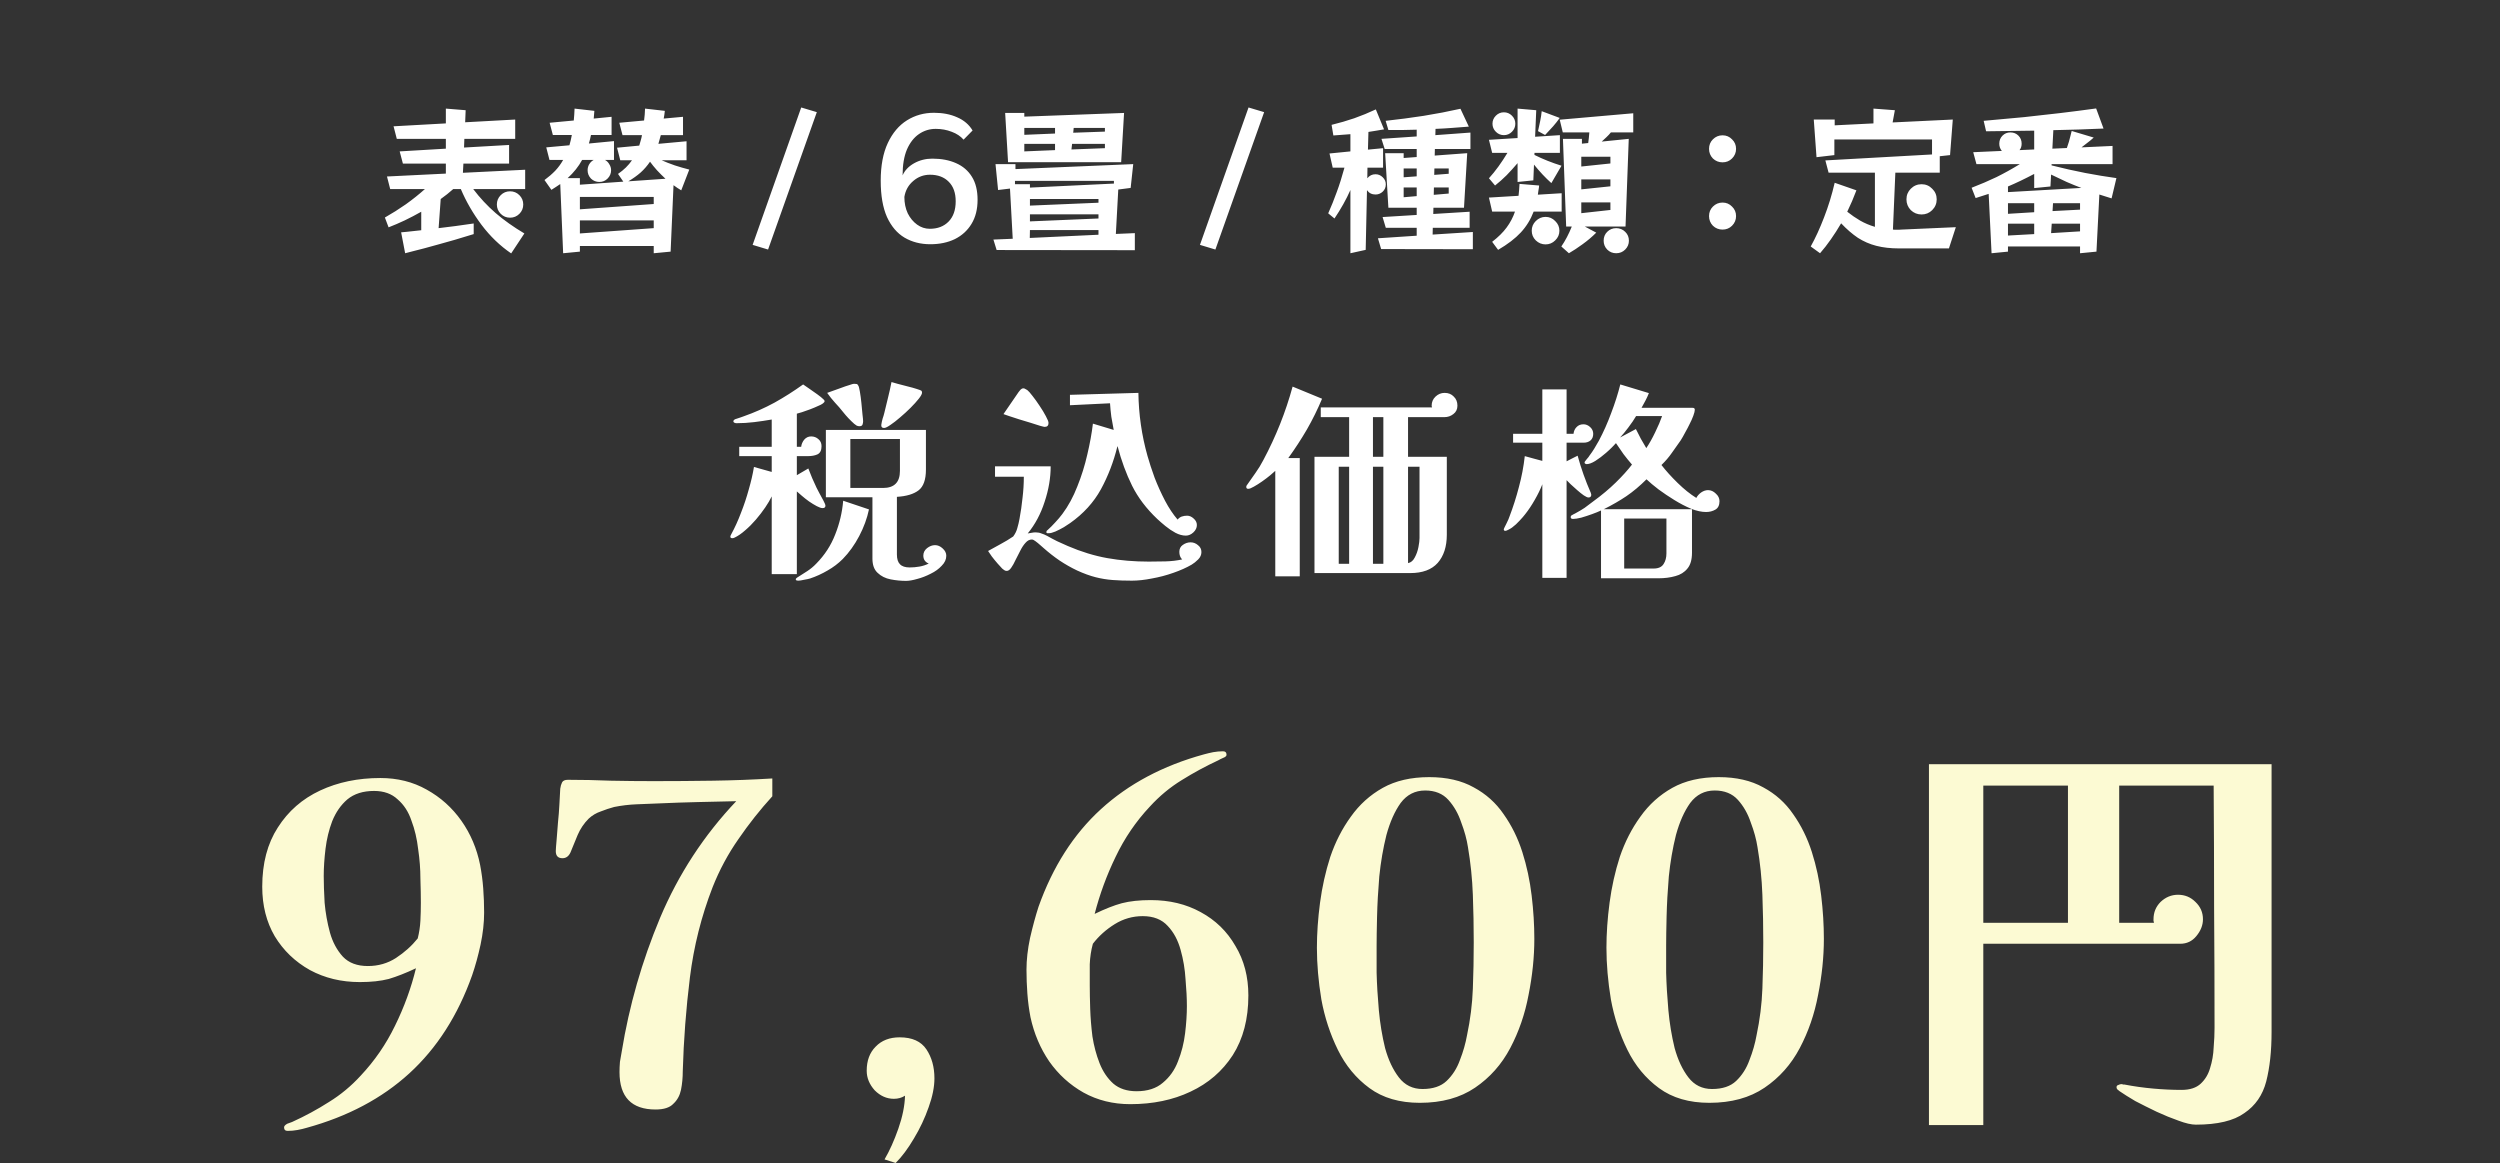
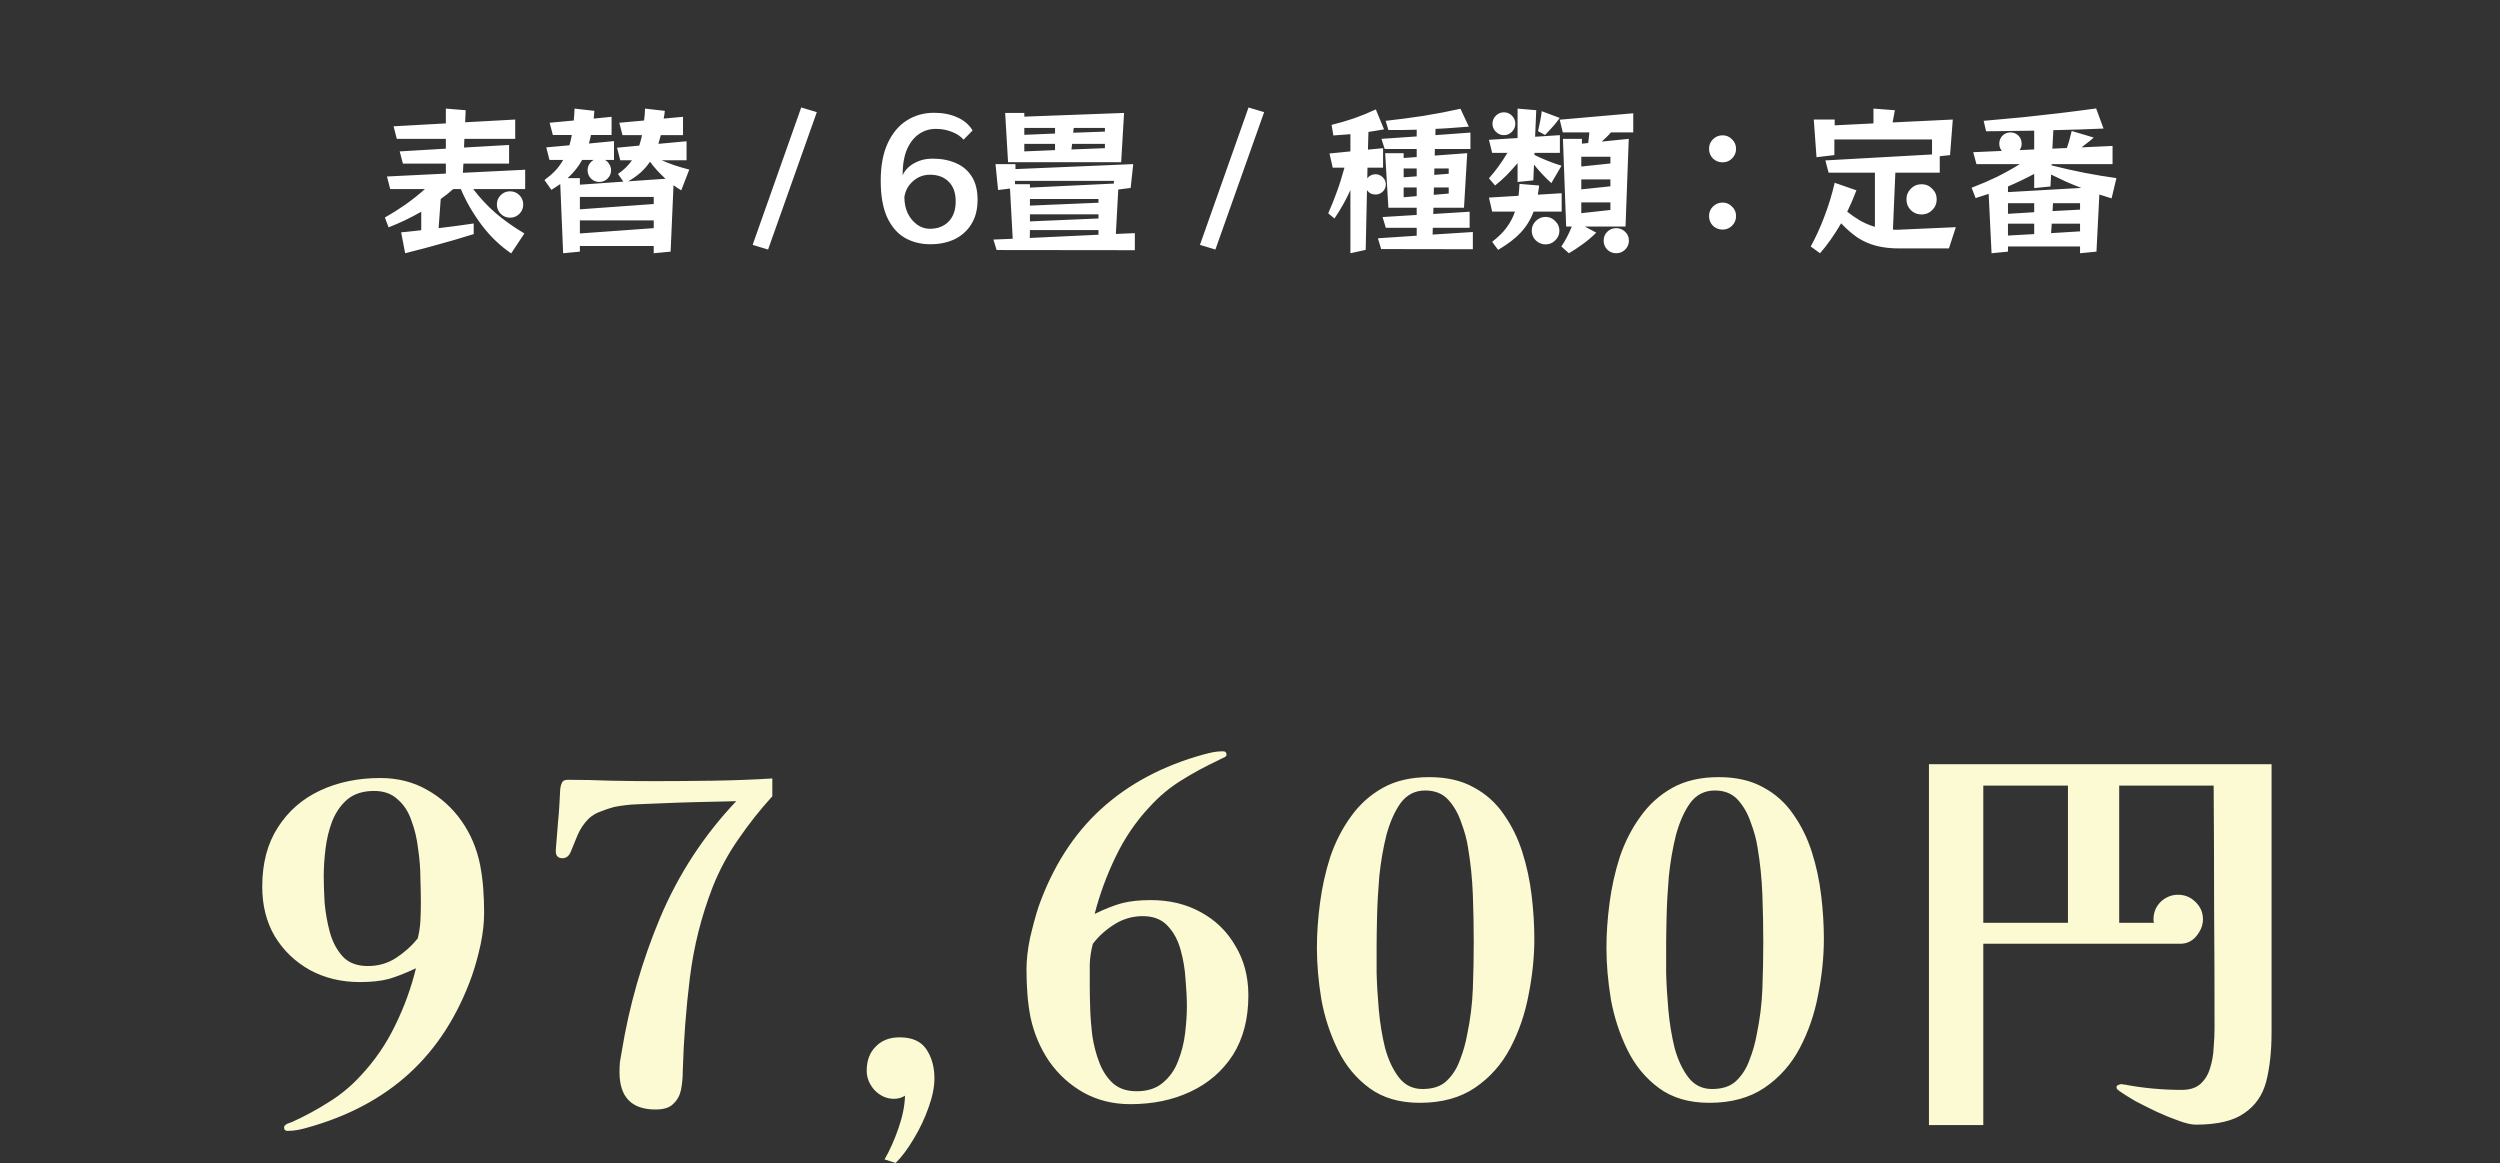
<svg xmlns="http://www.w3.org/2000/svg" width="404" height="188" viewBox="0 0 404 188" fill="none">
  <rect x="0" y="0" width="404" height="188" fill="#333333" stroke="none" />
  <path d="M82.606 40.95C80.804 39.719 79.209 38.185 77.823 36.348C76.436 34.493 75.318 32.561 74.469 30.55H73.246C72.934 30.827 72.605 31.105 72.258 31.382C71.912 31.642 71.565 31.902 71.219 32.162L70.88 36.868C72.562 36.677 74.451 36.426 76.549 36.114V37.83C74.382 38.506 72.458 39.069 70.776 39.52C69.112 39.988 67.812 40.335 66.876 40.56C65.941 40.803 65.472 40.924 65.472 40.924L64.823 37.544C64.823 37.544 65.109 37.518 65.68 37.466C66.27 37.414 67.067 37.327 68.073 37.206V34.216C67.189 34.719 66.296 35.187 65.394 35.62C64.51 36.036 63.644 36.409 62.794 36.738L62.197 35.152C63.358 34.493 64.484 33.783 65.576 33.02C66.668 32.24 67.7 31.417 68.671 30.55H63.054L62.535 28.522L72.05 28.054V26.442H65.109L64.588 24.466L72.05 24.024V22.438H64.121L63.6 20.41L72.05 19.942V17.55L75.249 17.81L75.171 19.76L83.257 19.318V22.438H75.04L74.989 23.842L82.269 23.426V26.442H74.885L74.806 27.924L84.868 27.43V30.55H76.471C77.545 31.971 78.75 33.263 80.085 34.424C81.436 35.585 82.988 36.686 84.739 37.726L82.606 40.95ZM84.556 33.046C84.556 33.635 84.349 34.138 83.933 34.554C83.516 34.97 83.014 35.178 82.424 35.178C81.835 35.178 81.332 34.97 80.916 34.554C80.501 34.138 80.293 33.635 80.293 33.046C80.293 32.457 80.501 31.954 80.916 31.538C81.332 31.122 81.835 30.914 82.424 30.914C83.014 30.914 83.516 31.122 83.933 31.538C84.349 31.954 84.556 32.457 84.556 33.046ZM105.642 40.924V39.754H93.709V40.664L91.004 40.924L90.537 29.744C90.311 29.9 90.077 30.056 89.835 30.212C89.609 30.368 89.367 30.524 89.106 30.68L87.989 29.094C88.647 28.609 89.228 28.106 89.731 27.586C90.233 27.049 90.658 26.468 91.004 25.844H88.794L88.275 23.816L92.019 23.478C92.174 22.941 92.305 22.386 92.409 21.814H89.341L88.82 19.838L92.721 19.474C92.755 19.179 92.781 18.867 92.799 18.538C92.816 18.209 92.833 17.879 92.85 17.55L96.049 17.914L95.945 19.162L98.831 18.876V21.814H95.502C95.451 22.039 95.398 22.273 95.347 22.516C95.294 22.741 95.234 22.967 95.165 23.192L99.221 22.802V25.844H97.764C98.059 26 98.293 26.234 98.466 26.546C98.657 26.841 98.752 27.161 98.752 27.508C98.752 28.028 98.562 28.479 98.18 28.86C97.817 29.224 97.374 29.406 96.855 29.406C96.335 29.406 95.884 29.224 95.502 28.86C95.138 28.479 94.957 28.028 94.957 27.508C94.957 27.161 95.043 26.841 95.216 26.546C95.407 26.234 95.65 26 95.945 25.844H94.073C93.501 26.901 92.721 27.881 91.733 28.782H93.709V29.848L100.728 29.354L99.871 28.106C100.806 27.465 101.56 26.728 102.132 25.896H100.234L99.715 23.868L103.302 23.53C103.389 23.27 103.467 23.001 103.536 22.724C103.623 22.429 103.692 22.135 103.744 21.84H100.598L100.078 19.838L104.082 19.474C104.169 18.85 104.221 18.209 104.238 17.55L107.436 17.914C107.419 18.139 107.393 18.356 107.358 18.564C107.324 18.772 107.289 18.971 107.254 19.162L110.374 18.876V21.84H106.786L106.396 23.244L110.946 22.828V25.896H106.916C107.54 26.173 108.251 26.451 109.048 26.728C109.846 26.988 110.626 27.213 111.388 27.404L110.088 30.758C109.88 30.637 109.672 30.507 109.464 30.368C109.256 30.229 109.048 30.082 108.84 29.926L108.372 40.664L105.642 40.924ZM107.54 28.886C107.055 28.435 106.596 27.976 106.162 27.508C105.729 27.023 105.356 26.563 105.044 26.13C104.611 26.771 104.108 27.352 103.536 27.872C102.964 28.375 102.297 28.851 101.534 29.302L107.54 28.886ZM105.642 31.824H93.709V33.826L105.642 32.968V31.824ZM105.642 35.62H93.709V37.726L105.642 36.868V35.62ZM121.625 39.572L129.477 17.368L131.999 18.122L124.121 40.326L121.625 39.572ZM155.714 22.568C155.229 22.013 154.588 21.589 153.79 21.294C152.993 20.982 152.135 20.826 151.216 20.826C150.228 20.826 149.327 21.103 148.512 21.658C147.698 22.213 147.048 23.045 146.562 24.154C146.094 25.263 145.86 26.659 145.86 28.34C146.207 27.543 146.822 26.893 147.706 26.39C148.608 25.887 149.596 25.636 150.67 25.636C152.126 25.636 153.4 25.879 154.492 26.364C155.602 26.849 156.46 27.586 157.066 28.574C157.673 29.545 157.976 30.784 157.976 32.292C157.976 33.817 157.647 35.117 156.988 36.192C156.347 37.249 155.454 38.064 154.31 38.636C153.166 39.191 151.84 39.468 150.332 39.468C148.772 39.468 147.386 39.113 146.172 38.402C144.976 37.691 144.032 36.582 143.338 35.074C142.662 33.549 142.324 31.59 142.324 29.198C142.324 26.771 142.706 24.743 143.468 23.114C144.231 21.485 145.262 20.263 146.562 19.448C147.862 18.633 149.318 18.226 150.93 18.226C152.352 18.226 153.6 18.469 154.674 18.954C155.766 19.422 156.598 20.133 157.17 21.086L155.714 22.568ZM146.146 31.824C146.146 32.812 146.328 33.696 146.692 34.476C147.074 35.239 147.576 35.845 148.2 36.296C148.824 36.747 149.509 36.972 150.254 36.972C151.52 36.972 152.534 36.582 153.296 35.802C154.059 35.022 154.44 33.93 154.44 32.526C154.44 31.174 154.068 30.125 153.322 29.38C152.577 28.617 151.563 28.236 150.28 28.236C149.258 28.236 148.356 28.574 147.576 29.25C146.796 29.909 146.32 30.767 146.146 31.824ZM162.902 26.208L162.434 18.252H165.528V18.85L181.648 18.252L181.18 26.208H162.902ZM178.554 20.67H173.51L173.432 21.45L178.554 21.268V20.67ZM170.494 20.67H165.528V21.788L170.494 21.58V20.67ZM178.554 23.244H173.25L173.146 24.154L178.554 23.946V23.244ZM170.494 23.244H165.528V24.466L170.494 24.258V23.244ZM161.056 40.404L160.536 38.714L163.656 38.584L163.214 30.472L161.29 30.706L160.874 26.52H164.098V27.326L183.13 26.52L182.714 30.368L180.712 30.628L180.322 37.804L183.39 37.674V40.43L161.056 40.404ZM180.01 29.224H164.02V29.77H166.438V30.316L180.01 29.666V29.224ZM177.514 32.162H166.438V33.228L177.514 32.76V32.162ZM177.514 34.632H166.438V35.776L177.514 35.308V34.632ZM177.514 37.18H166.438L166.412 38.454L177.514 37.934V37.18ZM193.912 39.572L201.764 17.368L204.286 18.122L196.408 40.326L193.912 39.572ZM223.192 40.248L222.672 38.506L228.938 38.09V36.816H223.946L223.426 35.074L228.938 34.736V33.566H224.362L223.842 24.752H226.832V25.532L228.938 25.376V24.076H223.764L223.244 22.438L228.938 22.048V20.956C228.175 20.973 227.412 20.991 226.65 21.008C225.887 21.008 225.124 21.008 224.362 21.008L223.92 19.526C225.982 19.301 228.028 19.032 230.056 18.72C232.101 18.391 234.086 18.009 236.01 17.576L237.362 20.462C236.46 20.531 235.559 20.601 234.658 20.67C233.774 20.739 232.881 20.791 231.98 20.826L231.954 21.84L237.622 21.424V24.076H231.876L231.85 25.142L237.102 24.752L236.582 33.566H231.642L231.616 34.58L237.492 34.216V36.816H231.538L231.512 37.908L238.012 37.492V40.274L223.192 40.248ZM218.226 40.924V30.706C217.55 32.231 216.692 33.765 215.652 35.308L214.638 34.476C215.14 33.349 215.6 32.205 216.016 31.044C216.449 29.883 216.865 28.565 217.264 27.092H215.366L214.846 24.804L218.226 24.466V21.684L215.47 21.892L215.184 20.176C216.466 19.864 217.688 19.509 218.85 19.11C220.028 18.694 221.19 18.217 222.334 17.68L223.66 20.904C223.261 20.973 222.854 21.043 222.438 21.112C222.022 21.181 221.588 21.251 221.138 21.32L221.06 24.18L223.504 23.946V27.092H220.982L220.956 28.808C221.302 28.375 221.744 28.158 222.282 28.158C222.732 28.158 223.122 28.323 223.452 28.652C223.781 28.964 223.946 29.345 223.946 29.796C223.946 30.264 223.781 30.654 223.452 30.966C223.122 31.278 222.732 31.434 222.282 31.434C221.692 31.434 221.233 31.2 220.904 30.732L220.696 40.378L218.226 40.924ZM228.938 27.222H226.832V28.652L228.938 28.496V27.222ZM234.112 27.222H231.798L231.772 28.262L234.112 28.08V27.222ZM228.938 30.29H226.832V31.876L228.938 31.694V30.29ZM234.112 30.29H231.72L231.694 31.486L234.112 31.278V30.29ZM250.7 29.588C249.764 28.756 248.828 27.759 247.892 26.598L247.788 29.146L245.24 29.406V26.364C244.65 27.057 244.061 27.707 243.472 28.314C242.882 28.903 242.258 29.458 241.6 29.978L240.612 28.808C241.132 28.236 241.643 27.603 242.146 26.91C242.648 26.217 243.134 25.48 243.602 24.7H241.132L240.612 22.594L245.24 22.308V17.55L248.256 17.81L248.074 22.1L252.078 21.84V24.7H247.97V25.038C249.322 25.714 250.778 26.295 252.338 26.78L250.7 29.588ZM248.542 21.19C248.542 21.19 248.576 21.034 248.646 20.722C248.732 20.393 248.819 19.985 248.906 19.5C249.01 18.997 249.088 18.486 249.14 17.966L252.052 19.058C251.722 19.526 251.367 19.977 250.986 20.41C250.622 20.826 250.31 21.164 250.05 21.424C249.807 21.684 249.686 21.814 249.686 21.814L248.542 21.19ZM244.876 19.994C244.876 20.497 244.694 20.93 244.33 21.294C243.966 21.658 243.532 21.84 243.03 21.84C242.527 21.84 242.094 21.658 241.73 21.294C241.366 20.93 241.184 20.497 241.184 19.994C241.184 19.491 241.366 19.058 241.73 18.694C242.094 18.33 242.527 18.148 243.03 18.148C243.532 18.148 243.966 18.33 244.33 18.694C244.694 19.058 244.876 19.491 244.876 19.994ZM256.108 36.608L257.954 37.596C257.278 38.272 256.541 38.896 255.744 39.468C254.964 40.04 254.227 40.525 253.534 40.924L252.312 39.832C252.953 38.896 253.516 37.821 254.002 36.608H253.092L252.572 22.438H255.64V23.218L256.654 23.114C256.688 22.854 256.723 22.577 256.758 22.282C256.792 21.97 256.818 21.675 256.836 21.398H252.546L252.052 19.344L263.934 18.304V21.398H260.32C260.112 21.658 259.878 21.909 259.618 22.152C259.375 22.395 259.115 22.637 258.838 22.88L263.206 22.438L262.686 36.608H256.108ZM260.242 25.324H255.536V26.91L260.242 26.416V25.324ZM260.242 28.99H255.536V30.602L260.242 30.108V28.99ZM247.84 34.19C247.354 35.473 246.661 36.599 245.76 37.57C244.858 38.541 243.636 39.477 242.094 40.378L241.132 39.078C242.12 38.315 242.9 37.544 243.472 36.764C244.061 35.967 244.512 35.109 244.824 34.19H241.132L240.612 31.928L245.396 31.642C245.465 31.053 245.517 30.411 245.552 29.718L248.724 29.978C248.706 30.238 248.672 30.489 248.62 30.732C248.585 30.975 248.55 31.217 248.516 31.46L252.364 31.226V34.19H247.84ZM260.242 32.708H255.536V34.45L260.242 33.93V32.708ZM252 37.284C252 37.891 251.774 38.411 251.324 38.844C250.89 39.277 250.37 39.494 249.764 39.494C249.157 39.494 248.628 39.277 248.178 38.844C247.744 38.411 247.528 37.891 247.528 37.284C247.528 36.677 247.744 36.157 248.178 35.724C248.628 35.273 249.157 35.048 249.764 35.048C250.37 35.048 250.89 35.273 251.324 35.724C251.774 36.157 252 36.677 252 37.284ZM263.232 38.896C263.232 39.451 263.032 39.927 262.634 40.326C262.235 40.725 261.75 40.924 261.178 40.924C260.606 40.924 260.12 40.725 259.722 40.326C259.34 39.927 259.15 39.451 259.15 38.896C259.15 38.324 259.34 37.847 259.722 37.466C260.12 37.067 260.606 36.868 261.178 36.868C261.75 36.868 262.235 37.067 262.634 37.466C263.032 37.847 263.232 38.324 263.232 38.896ZM280.548 24.05C280.548 24.657 280.331 25.177 279.898 25.61C279.482 26.026 278.97 26.234 278.364 26.234C277.757 26.234 277.237 26.026 276.804 25.61C276.388 25.177 276.18 24.657 276.18 24.05C276.18 23.443 276.388 22.932 276.804 22.516C277.237 22.083 277.757 21.866 278.364 21.866C278.97 21.866 279.482 22.083 279.898 22.516C280.331 22.932 280.548 23.443 280.548 24.05ZM280.548 34.918C280.548 35.525 280.331 36.045 279.898 36.478C279.482 36.894 278.97 37.102 278.364 37.102C277.757 37.102 277.237 36.894 276.804 36.478C276.388 36.045 276.18 35.525 276.18 34.918C276.18 34.311 276.388 33.8 276.804 33.384C277.237 32.951 277.757 32.734 278.364 32.734C278.97 32.734 279.482 32.951 279.898 33.384C280.331 33.8 280.548 34.311 280.548 34.918ZM306.886 40.144C305.516 40.144 304.294 40.005 303.22 39.728C302.145 39.451 301.148 39.017 300.23 38.428C299.328 37.821 298.427 37.041 297.526 36.088C296.988 37.007 296.434 37.873 295.862 38.688C295.307 39.485 294.726 40.231 294.12 40.924L292.612 39.832C293.374 38.463 294.094 36.894 294.77 35.126C295.463 33.341 296.035 31.477 296.486 29.536L299.996 30.758C299.562 31.919 299.068 33.072 298.514 34.216C299.19 34.753 299.883 35.23 300.594 35.646C301.322 36.062 302.119 36.4 302.986 36.66V27.898H295.498L294.978 25.922L312.216 24.96V22.542H296.434V25.064L293.548 25.402L293.106 19.318H296.486V20.254L302.752 19.942V17.55L306.21 17.81L305.846 19.786L315.57 19.318L315.128 25.064L313.464 25.246V27.898H306.288L305.898 37.102C306.002 37.102 306.106 37.111 306.21 37.128C306.331 37.128 306.444 37.128 306.548 37.128C306.669 37.128 306.782 37.128 306.886 37.128C307.007 37.111 307.128 37.102 307.25 37.102L316.064 36.712L314.946 40.144H306.886ZM312.97 32.214C312.97 32.89 312.727 33.471 312.242 33.956C311.774 34.424 311.202 34.658 310.526 34.658C309.85 34.658 309.269 34.424 308.784 33.956C308.316 33.471 308.082 32.89 308.082 32.214C308.082 31.538 308.316 30.966 308.784 30.498C309.269 30.013 309.85 29.77 310.526 29.77C311.202 29.77 311.774 30.013 312.242 30.498C312.727 30.966 312.97 31.538 312.97 32.214ZM336.136 40.924V39.832H324.488V40.664L321.836 40.924L321.368 31.33L319.262 32.006L318.612 30.342C320.05 29.787 321.385 29.215 322.616 28.626C323.846 28.019 325.112 27.317 326.412 26.52H319.392L318.872 24.596L323.5 24.388C323.222 24.059 323.084 23.669 323.084 23.218C323.084 22.698 323.257 22.265 323.604 21.918C323.95 21.571 324.375 21.398 324.878 21.398C325.398 21.398 325.831 21.571 326.178 21.918C326.524 22.265 326.698 22.698 326.698 23.218C326.698 23.634 326.585 23.981 326.36 24.258L328.726 24.154V21.112C327.512 21.129 326.256 21.147 324.956 21.164C323.673 21.181 322.338 21.199 320.952 21.216L320.562 19.526C322.919 19.318 325.094 19.119 327.088 18.928C329.081 18.72 331.014 18.503 332.886 18.278C334.775 18.053 336.725 17.801 338.736 17.524L339.932 20.774C338.597 20.826 337.254 20.878 335.902 20.93C334.567 20.965 333.206 20.999 331.82 21.034L331.664 24.024L334.004 23.92C334.264 23.192 334.454 22.551 334.576 21.996C334.714 21.441 334.784 21.164 334.784 21.164L338.346 22.23C338.346 22.23 338.155 22.395 337.774 22.724C337.392 23.036 336.924 23.4 336.37 23.816L341.388 23.582V26.52H331.534V26.728C333.458 27.213 335.269 27.621 336.968 27.95C338.684 28.279 340.365 28.557 342.012 28.782L341.232 32.058L339.256 31.434L338.788 40.664L336.136 40.924ZM328.726 30.394V28.106C327.218 28.903 325.805 29.579 324.488 30.134V31.044L336.344 30.368C335.564 30.073 334.775 29.753 333.978 29.406C333.18 29.042 332.34 28.643 331.456 28.21L331.352 30.134L328.726 30.394ZM328.726 32.838H324.488V34.554L328.726 34.294V32.838ZM336.136 32.838H331.768L331.69 34.112L336.136 33.878V32.838ZM328.726 36.14H324.488V38.064L328.726 37.83V36.14ZM336.136 36.14H331.56L331.456 37.674L336.136 37.388V36.14Z" fill="white" />
  <path d="M68.01 145.888C68.01 144.784 67.986 143.488 67.938 142C67.938 140.464 67.818 138.88 67.578 137.248C67.386 135.568 67.026 134.032 66.498 132.64C66.018 131.2 65.274 130.048 64.266 129.184C63.306 128.272 62.034 127.816 60.45 127.816C58.674 127.816 57.234 128.272 56.13 129.184C55.074 130.096 54.258 131.272 53.682 132.712C53.154 134.104 52.794 135.592 52.602 137.176C52.41 138.76 52.314 140.224 52.314 141.568C52.314 142.768 52.362 144.208 52.458 145.888C52.602 147.52 52.89 149.128 53.322 150.712C53.754 152.248 54.45 153.544 55.41 154.6C56.37 155.608 57.714 156.112 59.442 156.112C61.122 156.112 62.634 155.68 63.978 154.816C65.37 153.904 66.546 152.848 67.506 151.648C67.746 150.688 67.89 149.728 67.938 148.768C67.986 147.808 68.01 146.848 68.01 145.888ZM78.234 147.472C78.234 149.104 78.042 150.832 77.658 152.656C77.274 154.432 76.818 156.088 76.29 157.624C73.986 164.104 70.602 169.384 66.138 173.464C61.722 177.496 56.202 180.424 49.578 182.248C49.098 182.392 48.594 182.512 48.066 182.608C47.538 182.704 47.01 182.752 46.482 182.752C46.098 182.752 45.906 182.56 45.906 182.176C45.906 181.984 46.074 181.792 46.41 181.6C46.794 181.456 47.058 181.36 47.202 181.312C49.314 180.352 51.306 179.272 53.178 178.072C55.05 176.92 56.754 175.504 58.29 173.824C60.546 171.424 62.394 168.736 63.834 165.76C65.322 162.736 66.45 159.64 67.218 156.472C65.586 157.24 64.122 157.816 62.826 158.2C61.53 158.536 59.97 158.704 58.146 158.704C55.17 158.704 52.482 158.056 50.082 156.76C47.682 155.416 45.786 153.592 44.394 151.288C43.05 148.984 42.378 146.32 42.378 143.296C42.378 139.504 43.218 136.312 44.898 133.72C46.578 131.08 48.858 129.088 51.738 127.744C54.618 126.4 57.858 125.728 61.458 125.728C64.242 125.728 66.738 126.352 68.946 127.6C71.202 128.848 73.074 130.528 74.562 132.64C76.05 134.752 77.058 137.128 77.586 139.768C77.826 141.016 77.994 142.288 78.09 143.584C78.186 144.88 78.234 146.176 78.234 147.472ZM124.807 128.68C122.839 130.84 121.015 133.144 119.335 135.592C117.655 137.992 116.263 140.584 115.159 143.368C113.335 148.072 112.111 152.944 111.487 157.984C110.863 163.024 110.479 168.064 110.335 173.104C110.335 174.16 110.239 175.168 110.047 176.128C109.855 177.04 109.447 177.784 108.823 178.36C108.247 178.984 107.287 179.296 105.943 179.296C102.055 179.296 100.111 177.28 100.111 173.248C100.111 172.72 100.135 172.168 100.183 171.592C100.279 171.016 100.375 170.464 100.471 169.936C101.671 162.544 103.735 155.344 106.663 148.336C109.639 141.28 113.743 134.992 118.975 129.472C116.911 129.52 114.823 129.568 112.711 129.616C110.647 129.664 108.559 129.736 106.447 129.832C105.247 129.88 104.047 129.928 102.847 129.976C101.647 130.024 100.447 130.168 99.247 130.408C98.527 130.6 97.807 130.84 97.087 131.128C96.367 131.368 95.719 131.752 95.143 132.28C94.375 133.048 93.775 133.936 93.343 134.944C92.959 135.904 92.575 136.84 92.191 137.752C91.903 138.376 91.471 138.688 90.895 138.688C90.175 138.688 89.815 138.304 89.815 137.536C89.815 137.296 89.863 136.648 89.959 135.592C90.055 134.536 90.127 133.624 90.175 132.856C90.271 131.944 90.343 131.032 90.391 130.12C90.439 129.16 90.487 128.272 90.535 127.456C90.583 127.072 90.679 126.736 90.823 126.448C90.967 126.16 91.279 126.016 91.759 126.016C94.063 126.016 96.367 126.064 98.671 126.16C100.975 126.208 103.303 126.232 105.655 126.232C108.823 126.232 112.015 126.208 115.231 126.16C118.447 126.112 121.639 125.992 124.807 125.8V128.68ZM151.004 174.256C151.004 175.648 150.692 177.208 150.068 178.936C149.444 180.712 148.652 182.392 147.692 183.976C146.732 185.608 145.748 186.928 144.74 187.936L142.94 187.36C143.756 185.968 144.5 184.312 145.172 182.392C145.844 180.472 146.204 178.696 146.252 177.064C145.724 177.4 145.124 177.568 144.452 177.568C143.3 177.568 142.268 177.112 141.356 176.2C140.492 175.24 140.06 174.184 140.06 173.032C140.06 171.4 140.54 170.104 141.5 169.144C142.46 168.136 143.756 167.632 145.388 167.632C147.404 167.632 148.844 168.28 149.708 169.576C150.572 170.872 151.004 172.432 151.004 174.256ZM191.8 162.592C191.8 161.344 191.728 159.904 191.584 158.272C191.488 156.64 191.224 155.056 190.792 153.52C190.36 151.936 189.664 150.64 188.704 149.632C187.744 148.576 186.4 148.048 184.672 148.048C183.04 148.048 181.528 148.48 180.136 149.344C178.744 150.208 177.568 151.264 176.608 152.512C176.32 153.568 176.152 154.672 176.104 155.824C176.104 156.976 176.104 158.104 176.104 159.208C176.104 160.264 176.128 161.536 176.176 163.024C176.224 164.464 176.344 165.952 176.536 167.488C176.776 169.024 177.16 170.464 177.688 171.808C178.216 173.152 178.96 174.256 179.92 175.12C180.88 175.936 182.128 176.344 183.664 176.344C185.44 176.344 186.856 175.888 187.912 174.976C189.016 174.064 189.832 172.912 190.36 171.52C190.936 170.08 191.32 168.568 191.512 166.984C191.704 165.4 191.8 163.936 191.8 162.592ZM201.736 160.864C201.736 164.656 200.896 167.872 199.216 170.512C197.536 173.104 195.256 175.072 192.376 176.416C189.544 177.76 186.304 178.432 182.656 178.432C179.872 178.432 177.352 177.808 175.096 176.56C172.888 175.312 171.04 173.632 169.552 171.52C168.112 169.408 167.104 167.032 166.528 164.392C166.288 163.144 166.12 161.872 166.024 160.576C165.928 159.28 165.88 157.984 165.88 156.688C165.88 155.104 166.072 153.4 166.456 151.576C166.888 149.704 167.344 148.024 167.824 146.536C170.128 140.056 173.488 134.8 177.904 130.768C182.368 126.688 187.912 123.736 194.536 121.912C195.064 121.768 195.568 121.648 196.048 121.552C196.576 121.456 197.104 121.408 197.632 121.408C198.016 121.408 198.208 121.6 198.208 121.984C198.208 122.176 198.016 122.344 197.632 122.488C197.296 122.632 197.056 122.752 196.912 122.848C194.848 123.808 192.856 124.888 190.936 126.088C189.064 127.24 187.36 128.656 185.824 130.336C183.568 132.736 181.72 135.448 180.28 138.472C178.84 141.448 177.712 144.52 176.896 147.688C178.576 146.872 180.04 146.296 181.288 145.96C182.584 145.624 184.144 145.456 185.968 145.456C188.992 145.456 191.68 146.104 194.032 147.4C196.432 148.696 198.304 150.52 199.648 152.872C201.04 155.176 201.736 157.84 201.736 160.864ZM238.156 152.296C238.156 149.752 238.108 147.184 238.012 144.592C237.916 142 237.652 139.432 237.22 136.888C237.028 135.64 236.668 134.32 236.14 132.928C235.66 131.488 234.964 130.264 234.052 129.256C233.14 128.248 231.892 127.744 230.308 127.744C228.676 127.744 227.356 128.416 226.348 129.76C225.388 131.104 224.62 132.832 224.044 134.944C223.516 137.056 223.132 139.288 222.892 141.64C222.7 143.944 222.58 146.104 222.532 148.12C222.484 150.136 222.46 151.696 222.46 152.8C222.46 153.856 222.46 155.32 222.46 157.192C222.508 159.064 222.628 161.08 222.82 163.24C223.012 165.352 223.348 167.392 223.828 169.36C224.356 171.28 225.1 172.864 226.06 174.112C227.02 175.36 228.292 175.984 229.876 175.984C231.556 175.984 232.852 175.552 233.764 174.688C234.724 173.776 235.444 172.648 235.924 171.304C236.452 169.96 236.836 168.616 237.076 167.272C237.604 164.776 237.916 162.28 238.012 159.784C238.108 157.288 238.156 154.792 238.156 152.296ZM247.948 151.72C247.948 154.648 247.636 157.672 247.012 160.792C246.436 163.864 245.452 166.72 244.06 169.36C242.668 172 240.772 174.136 238.372 175.768C235.972 177.4 232.996 178.216 229.444 178.216C226.18 178.216 223.468 177.424 221.308 175.84C219.148 174.256 217.444 172.192 216.196 169.648C214.948 167.104 214.06 164.392 213.532 161.512C213.052 158.584 212.812 155.8 212.812 153.16C212.812 150.856 212.98 148.432 213.316 145.888C213.652 143.344 214.204 140.872 214.972 138.472C215.788 136.072 216.892 133.912 218.284 131.992C219.676 130.024 221.404 128.464 223.468 127.312C225.532 126.16 228.028 125.584 230.956 125.584C233.788 125.584 236.188 126.136 238.156 127.24C240.124 128.296 241.732 129.736 242.98 131.56C244.276 133.384 245.284 135.424 246.004 137.68C246.724 139.936 247.228 142.288 247.516 144.736C247.804 147.136 247.948 149.464 247.948 151.72ZM284.945 152.296C284.945 149.752 284.897 147.184 284.801 144.592C284.705 142 284.441 139.432 284.009 136.888C283.817 135.64 283.457 134.32 282.929 132.928C282.449 131.488 281.753 130.264 280.841 129.256C279.929 128.248 278.681 127.744 277.097 127.744C275.465 127.744 274.145 128.416 273.137 129.76C272.177 131.104 271.409 132.832 270.833 134.944C270.305 137.056 269.921 139.288 269.681 141.64C269.489 143.944 269.369 146.104 269.321 148.12C269.273 150.136 269.249 151.696 269.249 152.8C269.249 153.856 269.249 155.32 269.249 157.192C269.297 159.064 269.417 161.08 269.609 163.24C269.801 165.352 270.137 167.392 270.617 169.36C271.145 171.28 271.889 172.864 272.849 174.112C273.809 175.36 275.081 175.984 276.665 175.984C278.345 175.984 279.641 175.552 280.553 174.688C281.513 173.776 282.233 172.648 282.713 171.304C283.241 169.96 283.625 168.616 283.865 167.272C284.393 164.776 284.705 162.28 284.801 159.784C284.897 157.288 284.945 154.792 284.945 152.296ZM294.737 151.72C294.737 154.648 294.425 157.672 293.801 160.792C293.225 163.864 292.241 166.72 290.849 169.36C289.457 172 287.561 174.136 285.161 175.768C282.761 177.4 279.785 178.216 276.233 178.216C272.969 178.216 270.257 177.424 268.097 175.84C265.937 174.256 264.233 172.192 262.985 169.648C261.737 167.104 260.849 164.392 260.321 161.512C259.841 158.584 259.601 155.8 259.601 153.16C259.601 150.856 259.769 148.432 260.105 145.888C260.441 143.344 260.993 140.872 261.761 138.472C262.577 136.072 263.681 133.912 265.073 131.992C266.465 130.024 268.193 128.464 270.257 127.312C272.321 126.16 274.817 125.584 277.745 125.584C280.577 125.584 282.977 126.136 284.945 127.24C286.913 128.296 288.521 129.736 289.769 131.56C291.065 133.384 292.073 135.424 292.793 137.68C293.513 139.936 294.017 142.288 294.305 144.736C294.593 147.136 294.737 149.464 294.737 151.72ZM334.182 149.128V126.952H320.502V149.128H334.182ZM367.086 166.768C367.086 169.84 366.798 172.504 366.222 174.76C365.646 176.968 364.47 178.672 362.694 179.872C360.966 181.12 358.35 181.744 354.846 181.744C354.126 181.744 353.19 181.528 352.038 181.096C350.934 180.712 349.758 180.232 348.51 179.656C347.31 179.08 346.158 178.504 345.054 177.928C343.998 177.304 343.158 176.776 342.534 176.344C342.438 176.248 342.318 176.152 342.174 176.056C342.078 175.96 342.03 175.84 342.03 175.696C342.03 175.504 342.126 175.384 342.318 175.336C342.51 175.24 342.678 175.192 342.822 175.192C342.918 175.192 343.014 175.216 343.11 175.264C343.206 175.264 343.278 175.264 343.326 175.264C344.814 175.552 346.35 175.768 347.934 175.912C349.518 176.056 351.054 176.128 352.542 176.128C353.886 176.128 354.918 175.792 355.638 175.12C356.358 174.448 356.862 173.608 357.15 172.6C357.486 171.544 357.678 170.44 357.726 169.288C357.822 168.136 357.87 167.08 357.87 166.12C357.87 159.592 357.846 153.064 357.798 146.536C357.798 140.008 357.774 133.48 357.726 126.952H342.462V149.128H348.078C348.078 149.032 348.054 148.936 348.006 148.84C348.006 148.744 348.006 148.648 348.006 148.552C348.006 147.448 348.39 146.512 349.158 145.744C349.974 144.976 350.91 144.592 351.966 144.592C353.07 144.592 354.006 144.976 354.774 145.744C355.59 146.512 355.998 147.448 355.998 148.552C355.998 149.512 355.638 150.424 354.918 151.288C354.246 152.104 353.382 152.512 352.326 152.512H320.502V181.816H311.718V123.496H367.086V166.768Z" fill="#FCFAD3" />
-   <path d="M145.43 70.945H137.415V78.855H142.7C144.52 78.855 145.43 77.933 145.43 76.09V70.945ZM140.425 82.32C140.122 83.767 139.597 85.202 138.85 86.625C138.103 88.048 137.217 89.285 136.19 90.335C135.467 91.058 134.65 91.677 133.74 92.19C132.83 92.727 131.885 93.158 130.905 93.485C130.672 93.555 130.345 93.625 129.925 93.695C129.528 93.788 129.213 93.835 128.98 93.835C128.933 93.835 128.852 93.823 128.735 93.8C128.642 93.777 128.595 93.718 128.595 93.625C128.595 93.532 128.665 93.438 128.805 93.345C129.365 92.995 129.913 92.645 130.45 92.295C130.987 91.945 131.477 91.537 131.92 91.07C133.273 89.693 134.288 88.13 134.965 86.38C135.665 84.63 136.097 82.81 136.26 80.92L140.425 82.32ZM133.39 81.725C133.39 81.982 133.238 82.11 132.935 82.11C132.702 82.11 132.387 82.005 131.99 81.795C131.593 81.585 131.173 81.328 130.73 81.025C130.31 80.722 129.925 80.418 129.575 80.115C129.225 79.812 128.957 79.578 128.77 79.415V92.785H124.71V80.22C124.453 80.757 124.103 81.352 123.66 82.005C123.217 82.658 122.715 83.312 122.155 83.965C121.595 84.618 121.012 85.202 120.405 85.715C119.822 86.228 119.262 86.613 118.725 86.87C118.585 86.94 118.457 86.975 118.34 86.975C118.13 86.975 118.025 86.893 118.025 86.73C118.025 86.637 118.048 86.555 118.095 86.485C118.142 86.415 118.177 86.345 118.2 86.275C118.76 85.248 119.273 84.117 119.74 82.88C120.23 81.643 120.65 80.383 121 79.1C121.373 77.817 121.653 76.603 121.84 75.46L124.71 76.265V73.71H119.46V72.205H124.71V67.795C123.777 67.958 122.832 68.098 121.875 68.215C120.918 68.332 119.962 68.39 119.005 68.39C118.912 68.39 118.807 68.367 118.69 68.32C118.573 68.273 118.515 68.192 118.515 68.075C118.515 67.888 118.702 67.748 119.075 67.655C119.262 67.608 119.472 67.538 119.705 67.445C119.938 67.352 120.102 67.293 120.195 67.27C121.922 66.663 123.578 65.928 125.165 65.065C126.752 64.178 128.292 63.198 129.785 62.125C130.042 62.288 130.38 62.522 130.8 62.825C131.243 63.128 131.675 63.432 132.095 63.735C132.515 64.038 132.83 64.295 133.04 64.505C133.087 64.552 133.133 64.598 133.18 64.645C133.227 64.692 133.25 64.762 133.25 64.855C133.25 64.948 133.157 65.065 132.97 65.205C132.783 65.345 132.538 65.473 132.235 65.59C131.838 65.777 131.395 65.963 130.905 66.15C130.438 66.313 130.007 66.465 129.61 66.605C129.213 66.722 128.933 66.803 128.77 66.85V72.205H129.47C129.517 71.785 129.68 71.4 129.96 71.05C130.263 70.7 130.637 70.525 131.08 70.525C131.547 70.525 131.943 70.677 132.27 70.98C132.597 71.26 132.76 71.633 132.76 72.1C132.76 72.777 132.538 73.22 132.095 73.43C131.675 73.617 131.173 73.71 130.59 73.71H128.77V76.79L130.625 75.705C130.835 76.218 131.045 76.743 131.255 77.28C131.488 77.793 131.722 78.307 131.955 78.82C132.048 78.983 132.2 79.275 132.41 79.695C132.643 80.115 132.865 80.523 133.075 80.92C133.285 81.317 133.39 81.585 133.39 81.725ZM152.92 89.81C152.92 90.393 152.675 90.93 152.185 91.42C151.718 91.933 151.123 92.365 150.4 92.715C149.677 93.088 148.953 93.368 148.23 93.555C147.507 93.765 146.9 93.87 146.41 93.87C145.593 93.87 144.765 93.788 143.925 93.625C143.085 93.462 142.385 93.112 141.825 92.575C141.265 92.062 140.985 91.292 140.985 90.265V80.36H133.46V69.475H149.63V75.88C149.63 77.513 149.233 78.633 148.44 79.24C147.647 79.847 146.48 80.197 144.94 80.29V89.6C144.94 90.323 145.103 90.848 145.43 91.175C145.757 91.525 146.282 91.7 147.005 91.7C147.518 91.7 148.043 91.653 148.58 91.56C149.117 91.467 149.618 91.303 150.085 91.07C149.502 90.837 149.21 90.405 149.21 89.775C149.21 89.308 149.408 88.912 149.805 88.585C150.225 88.258 150.657 88.095 151.1 88.095C151.543 88.095 151.952 88.27 152.325 88.62C152.722 88.97 152.92 89.367 152.92 89.81ZM139.48 68.075C139.48 68.262 139.445 68.448 139.375 68.635C139.305 68.798 139.142 68.88 138.885 68.88C138.722 68.88 138.57 68.845 138.43 68.775C138.29 68.682 138.162 68.588 138.045 68.495C137.392 67.912 136.797 67.282 136.26 66.605C135.84 66.068 135.397 65.555 134.93 65.065C134.487 64.575 134.067 64.05 133.67 63.49C133.833 63.42 134.125 63.315 134.545 63.175C134.965 63.012 135.42 62.848 135.91 62.685C136.4 62.498 136.843 62.347 137.24 62.23C137.637 62.09 137.893 62.02 138.01 62.02C138.197 62.02 138.337 62.032 138.43 62.055C138.523 62.055 138.617 62.148 138.71 62.335C138.78 62.428 138.862 62.743 138.955 63.28C139.048 63.817 139.13 64.423 139.2 65.1C139.27 65.753 139.328 66.372 139.375 66.955C139.445 67.515 139.48 67.888 139.48 68.075ZM149 63.455C149 63.665 148.825 63.992 148.475 64.435C148.125 64.878 147.682 65.368 147.145 65.905C146.608 66.442 146.048 66.955 145.465 67.445C144.905 67.935 144.38 68.343 143.89 68.67C143.423 68.997 143.085 69.16 142.875 69.16C142.572 69.16 142.42 69.032 142.42 68.775C142.42 68.752 142.42 68.728 142.42 68.705C142.42 68.682 142.42 68.658 142.42 68.635C142.467 68.308 142.537 67.982 142.63 67.655C142.747 67.328 142.84 67.013 142.91 66.71C143.12 65.893 143.318 65.077 143.505 64.26C143.715 63.42 143.902 62.58 144.065 61.74C144.228 61.787 144.555 61.88 145.045 62.02C145.535 62.137 146.072 62.277 146.655 62.44C147.238 62.58 147.74 62.72 148.16 62.86C148.603 63 148.848 63.093 148.895 63.14C148.965 63.21 149 63.315 149 63.455ZM194.15 89.215C194.15 89.658 193.975 90.055 193.625 90.405C193.275 90.755 192.925 91.035 192.575 91.245C191.735 91.735 190.743 92.178 189.6 92.575C188.48 92.972 187.325 93.275 186.135 93.485C184.968 93.718 183.895 93.835 182.915 93.835C181.772 93.835 180.733 93.8 179.8 93.73C178.867 93.66 177.945 93.508 177.035 93.275C176.125 93.042 175.133 92.68 174.06 92.19C173.08 91.723 172.135 91.187 171.225 90.58C170.338 89.973 169.487 89.308 168.67 88.585C168.553 88.468 168.367 88.305 168.11 88.095C167.853 87.862 167.597 87.652 167.34 87.465C167.107 87.278 166.908 87.185 166.745 87.185C166.372 87.185 166.033 87.36 165.73 87.71C165.427 88.037 165.147 88.457 164.89 88.97C164.633 89.46 164.377 89.962 164.12 90.475C163.887 90.988 163.653 91.408 163.42 91.735C163.187 92.085 162.942 92.26 162.685 92.26C162.522 92.26 162.382 92.213 162.265 92.12C162.172 92.05 162.067 91.968 161.95 91.875C161.787 91.712 161.542 91.443 161.215 91.07C160.888 90.697 160.573 90.312 160.27 89.915C159.99 89.518 159.792 89.227 159.675 89.04C160.352 88.667 161.028 88.293 161.705 87.92C162.405 87.547 163.082 87.138 163.735 86.695C164.062 86.252 164.283 85.797 164.4 85.33C164.54 84.863 164.657 84.373 164.75 83.86C164.96 82.74 165.123 81.608 165.24 80.465C165.38 79.322 165.45 78.178 165.45 77.035H160.795V75.355H169.79C169.79 77.222 169.463 79.135 168.81 81.095C168.18 83.055 167.27 84.758 166.08 86.205C166.29 86.158 166.5 86.123 166.71 86.1C166.92 86.053 167.13 86.03 167.34 86.03C167.69 86.03 168.005 86.088 168.285 86.205C168.588 86.298 168.892 86.427 169.195 86.59C169.732 86.893 170.28 87.185 170.84 87.465C171.4 87.722 171.972 87.978 172.555 88.235C174.725 89.168 176.86 89.822 178.96 90.195C181.06 90.568 183.288 90.755 185.645 90.755C186.532 90.755 187.43 90.743 188.34 90.72C189.273 90.697 190.172 90.592 191.035 90.405C190.872 90.242 190.755 90.055 190.685 89.845C190.615 89.635 190.58 89.413 190.58 89.18C190.58 88.69 190.767 88.317 191.14 88.06C191.537 87.78 191.957 87.64 192.4 87.64C192.843 87.64 193.24 87.792 193.59 88.095C193.963 88.375 194.15 88.748 194.15 89.215ZM169.44 68.355C169.44 68.775 169.23 68.985 168.81 68.985C168.74 68.985 168.495 68.927 168.075 68.81C167.655 68.67 167.142 68.507 166.535 68.32C165.928 68.133 165.31 67.947 164.68 67.76C164.073 67.55 163.537 67.375 163.07 67.235C162.603 67.072 162.3 66.967 162.16 66.92L164.61 63.35C164.703 63.233 164.808 63.105 164.925 62.965C165.065 62.825 165.217 62.755 165.38 62.755C165.497 62.755 165.602 62.79 165.695 62.86C165.812 62.907 165.917 62.965 166.01 63.035C166.197 63.175 166.477 63.49 166.85 63.98C167.223 64.447 167.608 64.983 168.005 65.59C168.402 66.173 168.74 66.733 169.02 67.27C169.3 67.783 169.44 68.145 169.44 68.355ZM193.415 84.84C193.415 85.283 193.228 85.68 192.855 86.03C192.482 86.38 192.073 86.555 191.63 86.555C191.093 86.555 190.533 86.403 189.95 86.1C189.39 85.797 188.853 85.435 188.34 85.015C187.827 84.595 187.383 84.21 187.01 83.86C185.26 82.203 183.907 80.418 182.95 78.505C181.993 76.568 181.212 74.445 180.605 72.135H180.57C179.963 74.608 179.077 76.918 177.91 79.065C176.743 81.188 175.087 83.008 172.94 84.525C172.707 84.688 172.368 84.91 171.925 85.19C171.482 85.447 171.027 85.68 170.56 85.89C170.117 86.077 169.755 86.17 169.475 86.17C169.428 86.17 169.347 86.17 169.23 86.17C169.137 86.147 169.09 86.088 169.09 85.995C169.09 85.855 169.148 85.75 169.265 85.68C169.708 85.283 170.128 84.863 170.525 84.42C170.945 83.977 171.33 83.522 171.68 83.055C172.637 81.772 173.442 80.29 174.095 78.61C174.772 76.93 175.308 75.215 175.705 73.465C176.125 71.692 176.428 70.023 176.615 68.46L179.975 69.475C179.835 68.752 179.707 68.04 179.59 67.34C179.497 66.617 179.427 65.893 179.38 65.17L172.905 65.485V63.805L183.965 63.49C184.012 66.967 184.502 70.362 185.435 73.675C185.738 74.748 186.123 75.927 186.59 77.21C187.08 78.47 187.64 79.707 188.27 80.92C188.9 82.11 189.577 83.125 190.3 83.965C190.487 83.732 190.708 83.568 190.965 83.475C191.245 83.382 191.537 83.335 191.84 83.335C192.213 83.335 192.563 83.487 192.89 83.79C193.24 84.093 193.415 84.443 193.415 84.84ZM218.02 91.105V75.425H216.34V91.105H218.02ZM223.55 91.105V75.425H221.87V91.105H223.55ZM229.395 75.425H227.54V91C228.007 90.907 228.368 90.603 228.625 90.09C228.905 89.577 229.103 89.017 229.22 88.41C229.337 87.803 229.395 87.313 229.395 86.94V75.425ZM223.55 73.815V67.41H221.87V73.815H223.55ZM213.645 64.435C212.922 66.162 212.105 67.818 211.195 69.405C210.285 70.968 209.282 72.508 208.185 74.025H210.04V93.135H206.085V76.09C205.922 76.253 205.642 76.498 205.245 76.825C204.848 77.152 204.417 77.478 203.95 77.805C203.483 78.132 203.04 78.412 202.62 78.645C202.223 78.878 201.92 78.995 201.71 78.995C201.5 78.995 201.395 78.89 201.395 78.68C201.395 78.563 201.43 78.47 201.5 78.4C201.99 77.723 202.457 77.058 202.9 76.405C203.367 75.752 203.787 75.063 204.16 74.34C206.19 70.537 207.765 66.582 208.885 62.475L213.645 64.435ZM235.52 65.555C235.52 66.138 235.298 66.593 234.855 66.92C234.435 67.247 233.957 67.41 233.42 67.41H227.54V73.815H233.805V86.415C233.805 88.328 233.315 89.845 232.335 90.965C231.355 92.062 229.873 92.61 227.89 92.61H212.42V73.815H218.02V67.41H213.435V65.835H231.425C231.378 65.742 231.355 65.648 231.355 65.555C231.355 64.972 231.565 64.482 231.985 64.085C232.405 63.688 232.895 63.49 233.455 63.49C234.062 63.49 234.552 63.688 234.925 64.085C235.322 64.458 235.52 64.948 235.52 65.555ZM269.295 83.79H262.47V91.875H267.23C268 91.875 268.537 91.63 268.84 91.14C269.143 90.673 269.295 90.102 269.295 89.425V83.79ZM264.395 67.235C264.068 67.795 263.648 68.413 263.135 69.09C262.645 69.743 262.202 70.28 261.805 70.7L264.36 69.335C264.617 69.848 264.885 70.373 265.165 70.91C265.445 71.423 265.737 71.925 266.04 72.415C266.53 71.692 267.008 70.84 267.475 69.86C267.965 68.857 268.338 67.982 268.595 67.235H264.395ZM257.465 70.105C257.465 70.572 257.313 70.933 257.01 71.19C256.73 71.423 256.357 71.54 255.89 71.54H253.16V74.55C253.463 74.387 253.755 74.235 254.035 74.095C254.338 73.955 254.642 73.803 254.945 73.64C255.505 75.693 256.217 77.7 257.08 79.66C257.103 79.707 257.115 79.753 257.115 79.8C257.138 79.847 257.15 79.893 257.15 79.94C257.15 80.243 256.998 80.395 256.695 80.395C256.532 80.395 256.275 80.278 255.925 80.045C255.598 79.812 255.248 79.532 254.875 79.205C254.502 78.878 254.152 78.563 253.825 78.26C253.522 77.957 253.3 77.735 253.16 77.595V93.38H249.24V78.26C248.937 79.053 248.528 79.893 248.015 80.78C247.525 81.643 247.012 82.413 246.475 83.09C246.265 83.37 245.962 83.72 245.565 84.14C245.192 84.56 244.783 84.933 244.34 85.26C244.177 85.377 243.978 85.493 243.745 85.61C243.535 85.727 243.372 85.785 243.255 85.785C243.092 85.785 243.01 85.703 243.01 85.54C243.01 85.493 243.057 85.377 243.15 85.19C243.197 85.097 243.243 85.003 243.29 84.91C243.337 84.817 243.383 84.723 243.43 84.63C243.547 84.397 243.652 84.175 243.745 83.965C243.838 83.755 243.897 83.603 243.92 83.51C244.527 81.923 245.04 80.313 245.46 78.68C245.903 77.047 246.218 75.39 246.405 73.71C246.872 73.827 247.338 73.955 247.805 74.095C248.295 74.212 248.773 74.34 249.24 74.48V71.54H244.515V70.105H249.24V62.93H253.16V70.105H254.28C254.327 69.662 254.49 69.3 254.77 69.02C255.05 68.717 255.423 68.565 255.89 68.565C256.287 68.565 256.648 68.717 256.975 69.02C257.302 69.323 257.465 69.685 257.465 70.105ZM277.87 80.99C277.87 81.643 277.648 82.098 277.205 82.355C276.762 82.612 276.26 82.74 275.7 82.74C274.977 82.74 274.172 82.565 273.285 82.215C272.398 81.842 271.5 81.375 270.59 80.815C269.68 80.255 268.828 79.683 268.035 79.1C267.242 78.493 266.588 77.945 266.075 77.455C265.002 78.528 263.917 79.438 262.82 80.185C261.747 80.908 260.533 81.608 259.18 82.285H273.425V89.32C273.425 90.44 273.18 91.292 272.69 91.875C272.2 92.482 271.547 92.89 270.73 93.1C269.913 93.333 269.015 93.45 268.035 93.45H258.725V82.495C258.328 82.682 257.838 82.88 257.255 83.09C256.672 83.3 256.1 83.487 255.54 83.65C254.98 83.79 254.537 83.86 254.21 83.86C253.953 83.86 253.825 83.767 253.825 83.58C253.825 83.417 253.883 83.312 254 83.265C254.07 83.218 254.152 83.172 254.245 83.125C254.362 83.055 254.455 83.008 254.525 82.985C255.132 82.658 255.645 82.355 256.065 82.075C256.485 81.772 256.952 81.422 257.465 81.025C258.842 80.022 260.055 79.007 261.105 77.98C262.155 76.953 263.03 75.985 263.73 75.075C263.263 74.538 262.808 73.978 262.365 73.395C261.945 72.788 261.537 72.193 261.14 71.61C261 71.773 260.778 72.007 260.475 72.31C260.172 72.613 259.857 72.905 259.53 73.185C258.97 73.675 258.398 74.107 257.815 74.48C257.255 74.83 256.777 75.005 256.38 75.005C256.333 75.005 256.263 74.982 256.17 74.935C256.1 74.888 256.065 74.83 256.065 74.76C256.065 74.667 256.1 74.585 256.17 74.515C256.217 74.468 256.263 74.41 256.31 74.34C256.357 74.27 256.392 74.223 256.415 74.2C256.485 74.107 256.555 74.025 256.625 73.955C256.695 73.885 256.753 73.803 256.8 73.71C257.15 73.243 257.43 72.835 257.64 72.485C257.873 72.112 258.118 71.692 258.375 71.225C259.122 69.825 259.787 68.332 260.37 66.745C260.977 65.158 261.467 63.618 261.84 62.125L266.46 63.525C266.297 63.945 266.11 64.353 265.9 64.75C265.713 65.123 265.503 65.508 265.27 65.905H273.53C273.693 65.905 273.787 65.94 273.81 66.01C273.857 66.057 273.88 66.127 273.88 66.22C273.88 66.43 273.798 66.757 273.635 67.2C273.472 67.643 273.262 68.11 273.005 68.6C272.865 68.903 272.643 69.323 272.34 69.86C272.06 70.397 271.815 70.828 271.605 71.155C271.138 71.832 270.66 72.508 270.17 73.185C269.703 73.862 269.143 74.515 268.49 75.145C269.213 76.078 270.088 77.047 271.115 78.05C272.142 79.053 273.145 79.858 274.125 80.465C274.288 80.138 274.545 79.847 274.895 79.59C275.268 79.333 275.642 79.205 276.015 79.205C276.482 79.205 276.902 79.392 277.275 79.765C277.672 80.115 277.87 80.523 277.87 80.99Z" fill="white" />
</svg>